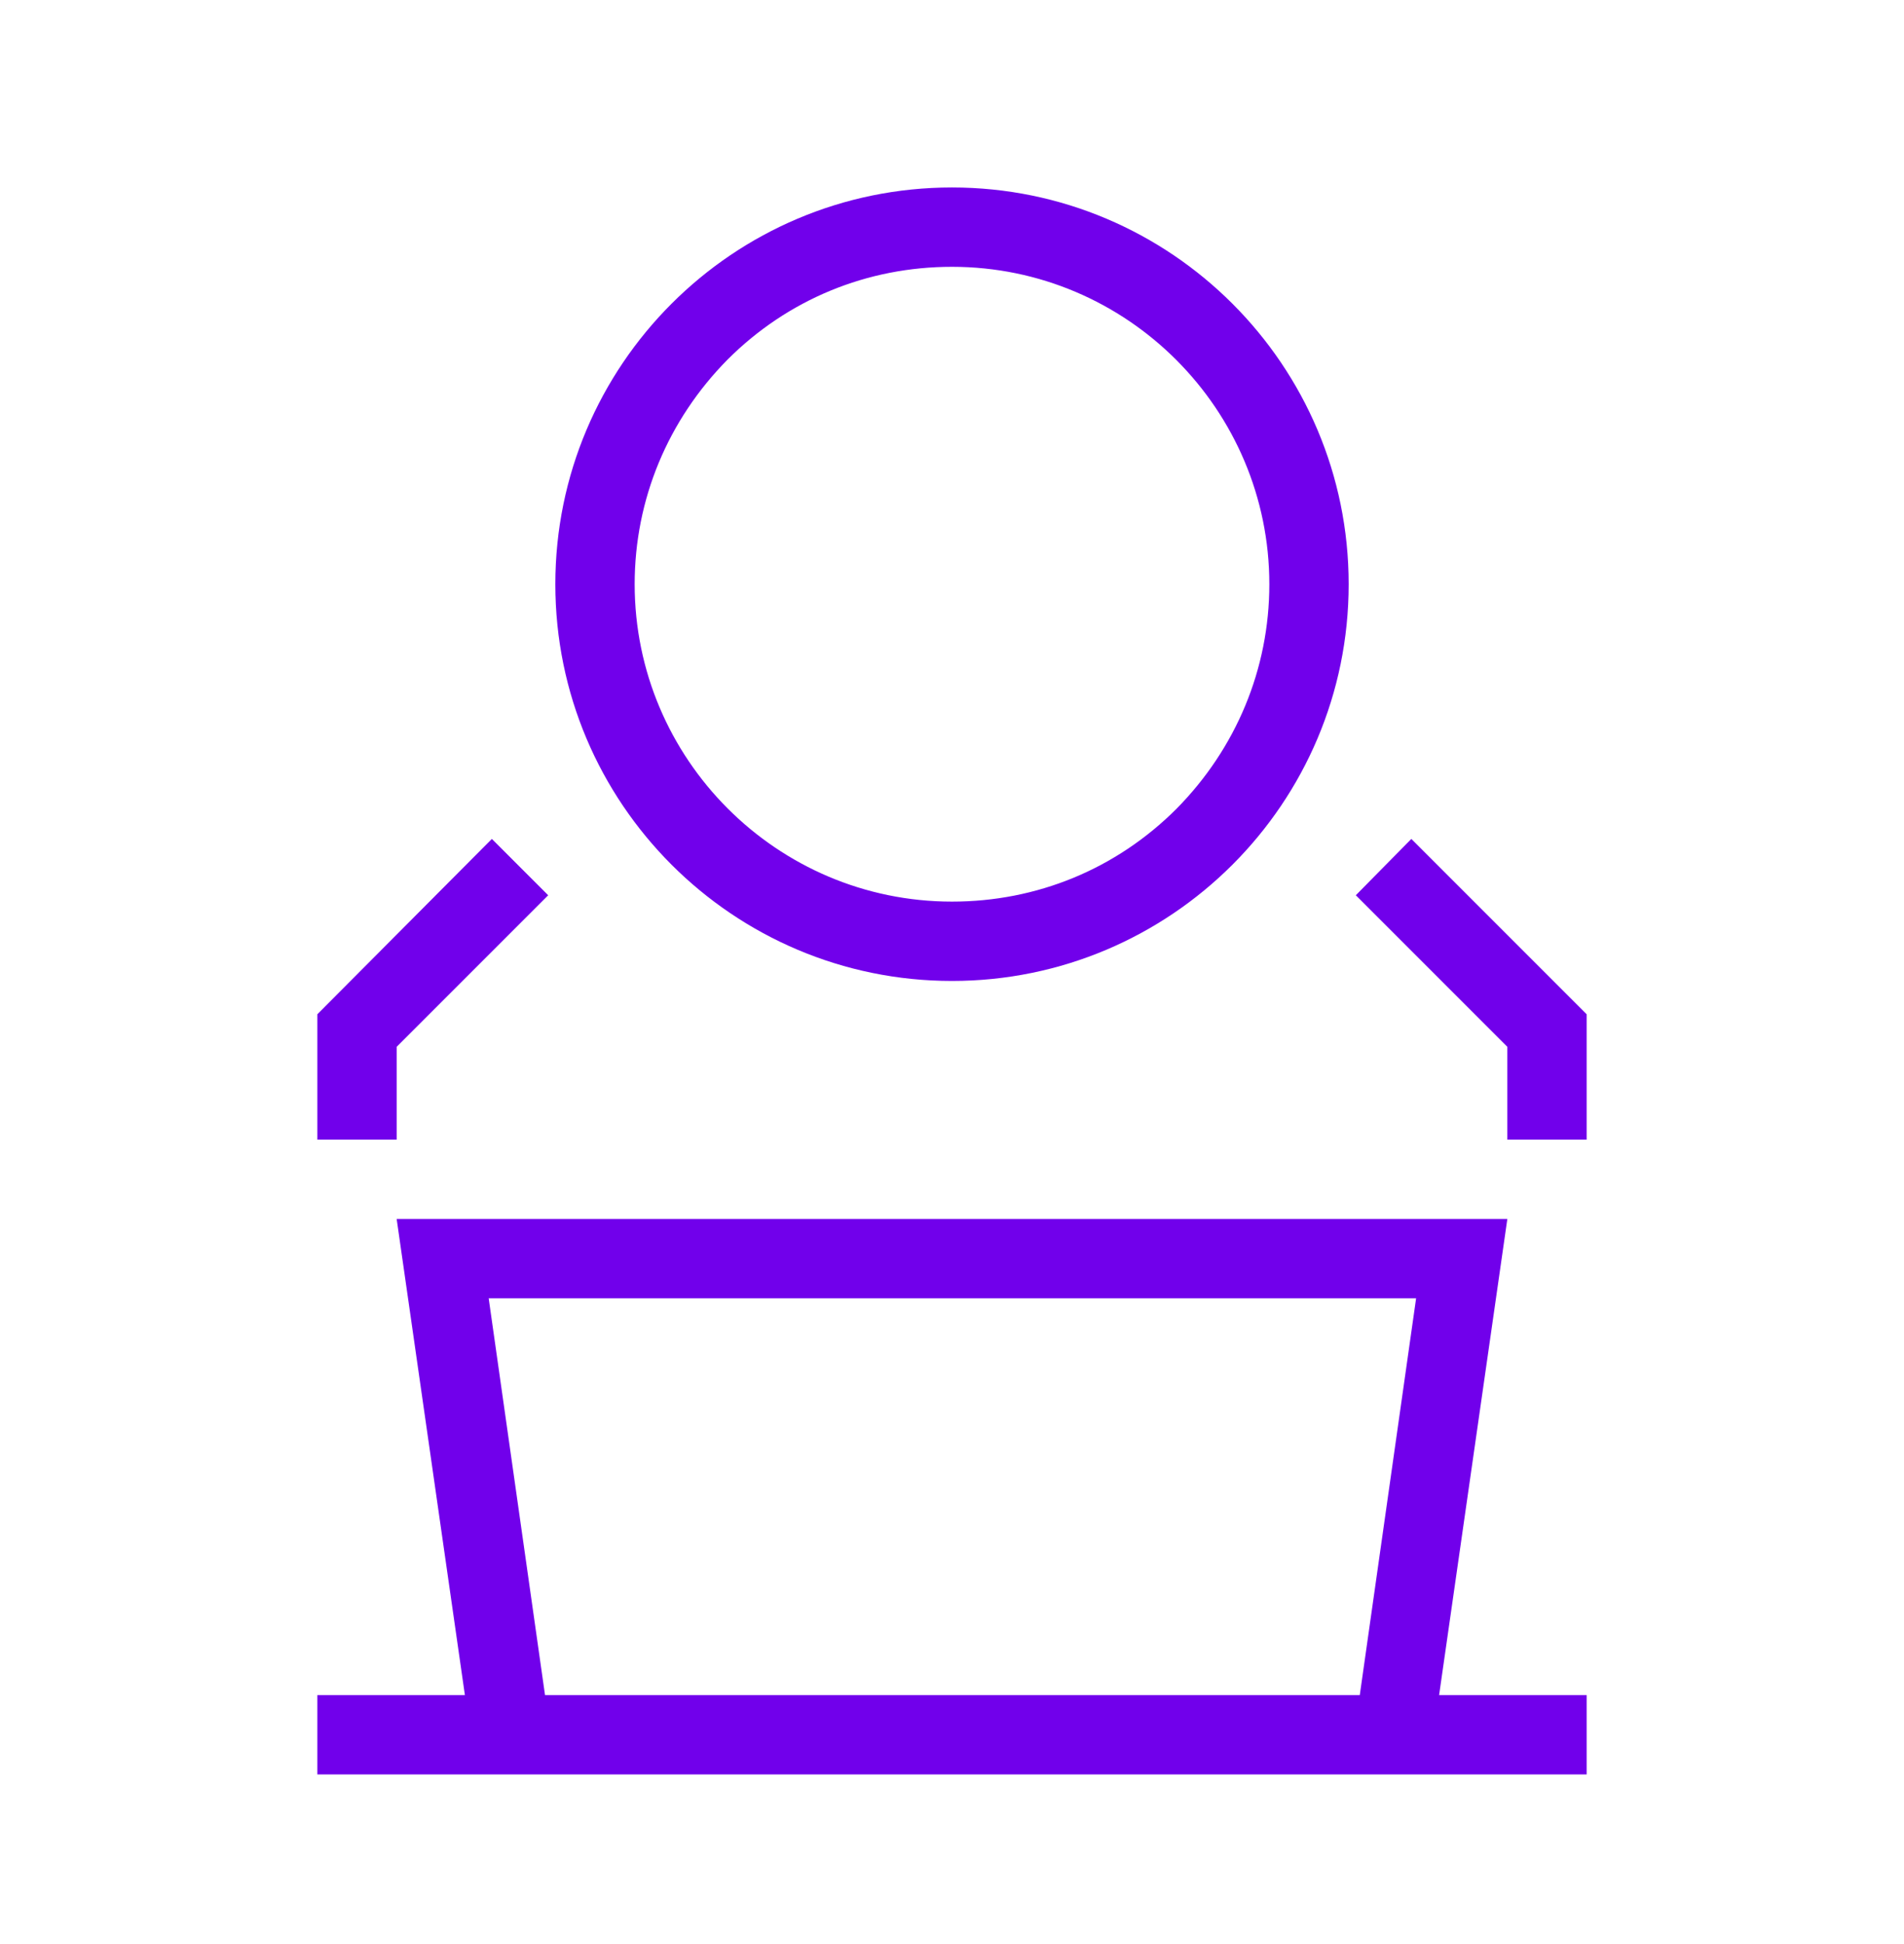
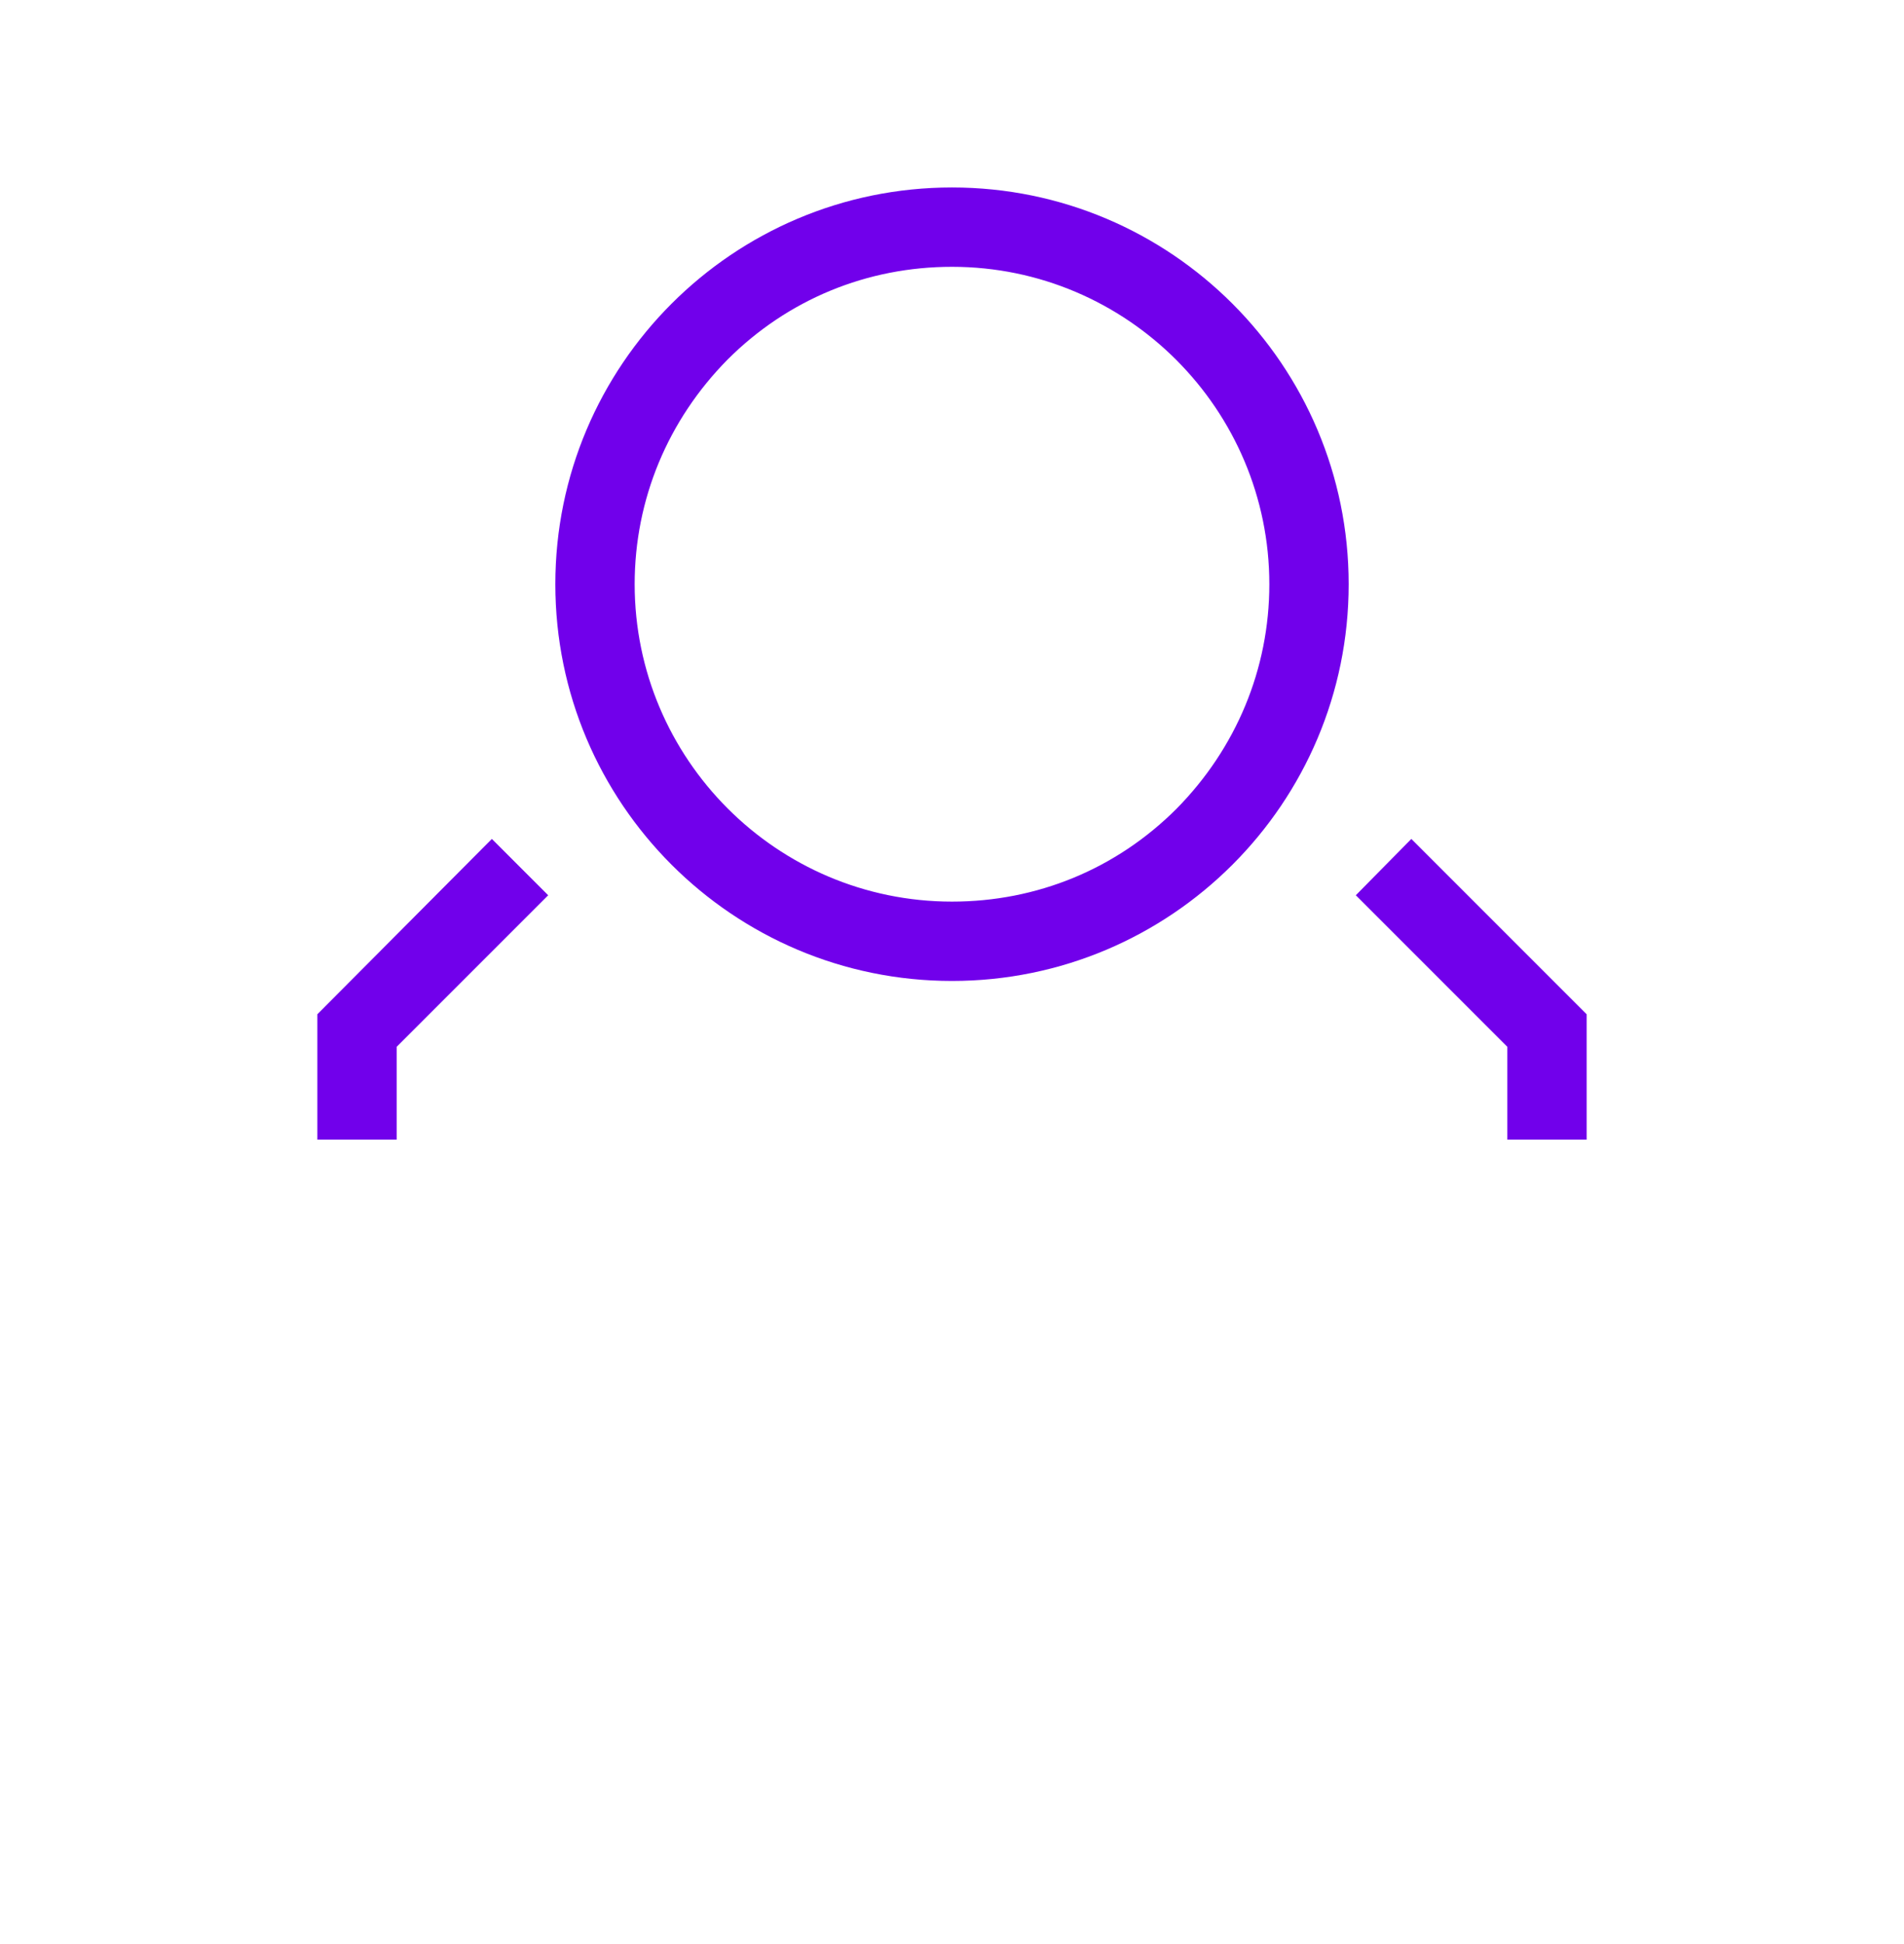
<svg xmlns="http://www.w3.org/2000/svg" width="48" height="49" viewBox="0 0 48 49" fill="none">
  <path d="M24 24.725C29.52 24.725 34 20.245 34 14.725C34 9.205 29.52 4.725 24 4.725C18.48 4.725 14 9.205 14 14.725C14 20.245 18.48 24.725 24 24.725ZM16 14.725C16 12.585 16.84 10.585 18.34 9.065C19.86 7.545 21.86 6.725 24 6.725C28.42 6.725 32 10.325 32 14.725C32 16.865 31.16 18.865 29.66 20.385C28.14 21.905 26.14 22.725 24 22.725C19.58 22.725 16 19.125 16 14.725Z" fill="#7100EB" />
  <path d="M38 28.725H40V25.565L35.58 21.145L34.18 22.565L38 26.385V28.725Z" fill="#7100EB" />
  <path d="M8 25.565V28.725H10V26.385L13.82 22.565L12.4 21.145L8 25.565Z" fill="#7100EB" />
-   <path d="M11.72 42.725H8V44.725H40V42.725H36.28L38 30.725H10L11.72 42.725ZM34.26 42.725H13.74L12.32 32.725H35.7L34.28 42.725H34.26Z" fill="#7100EB" />
</svg>